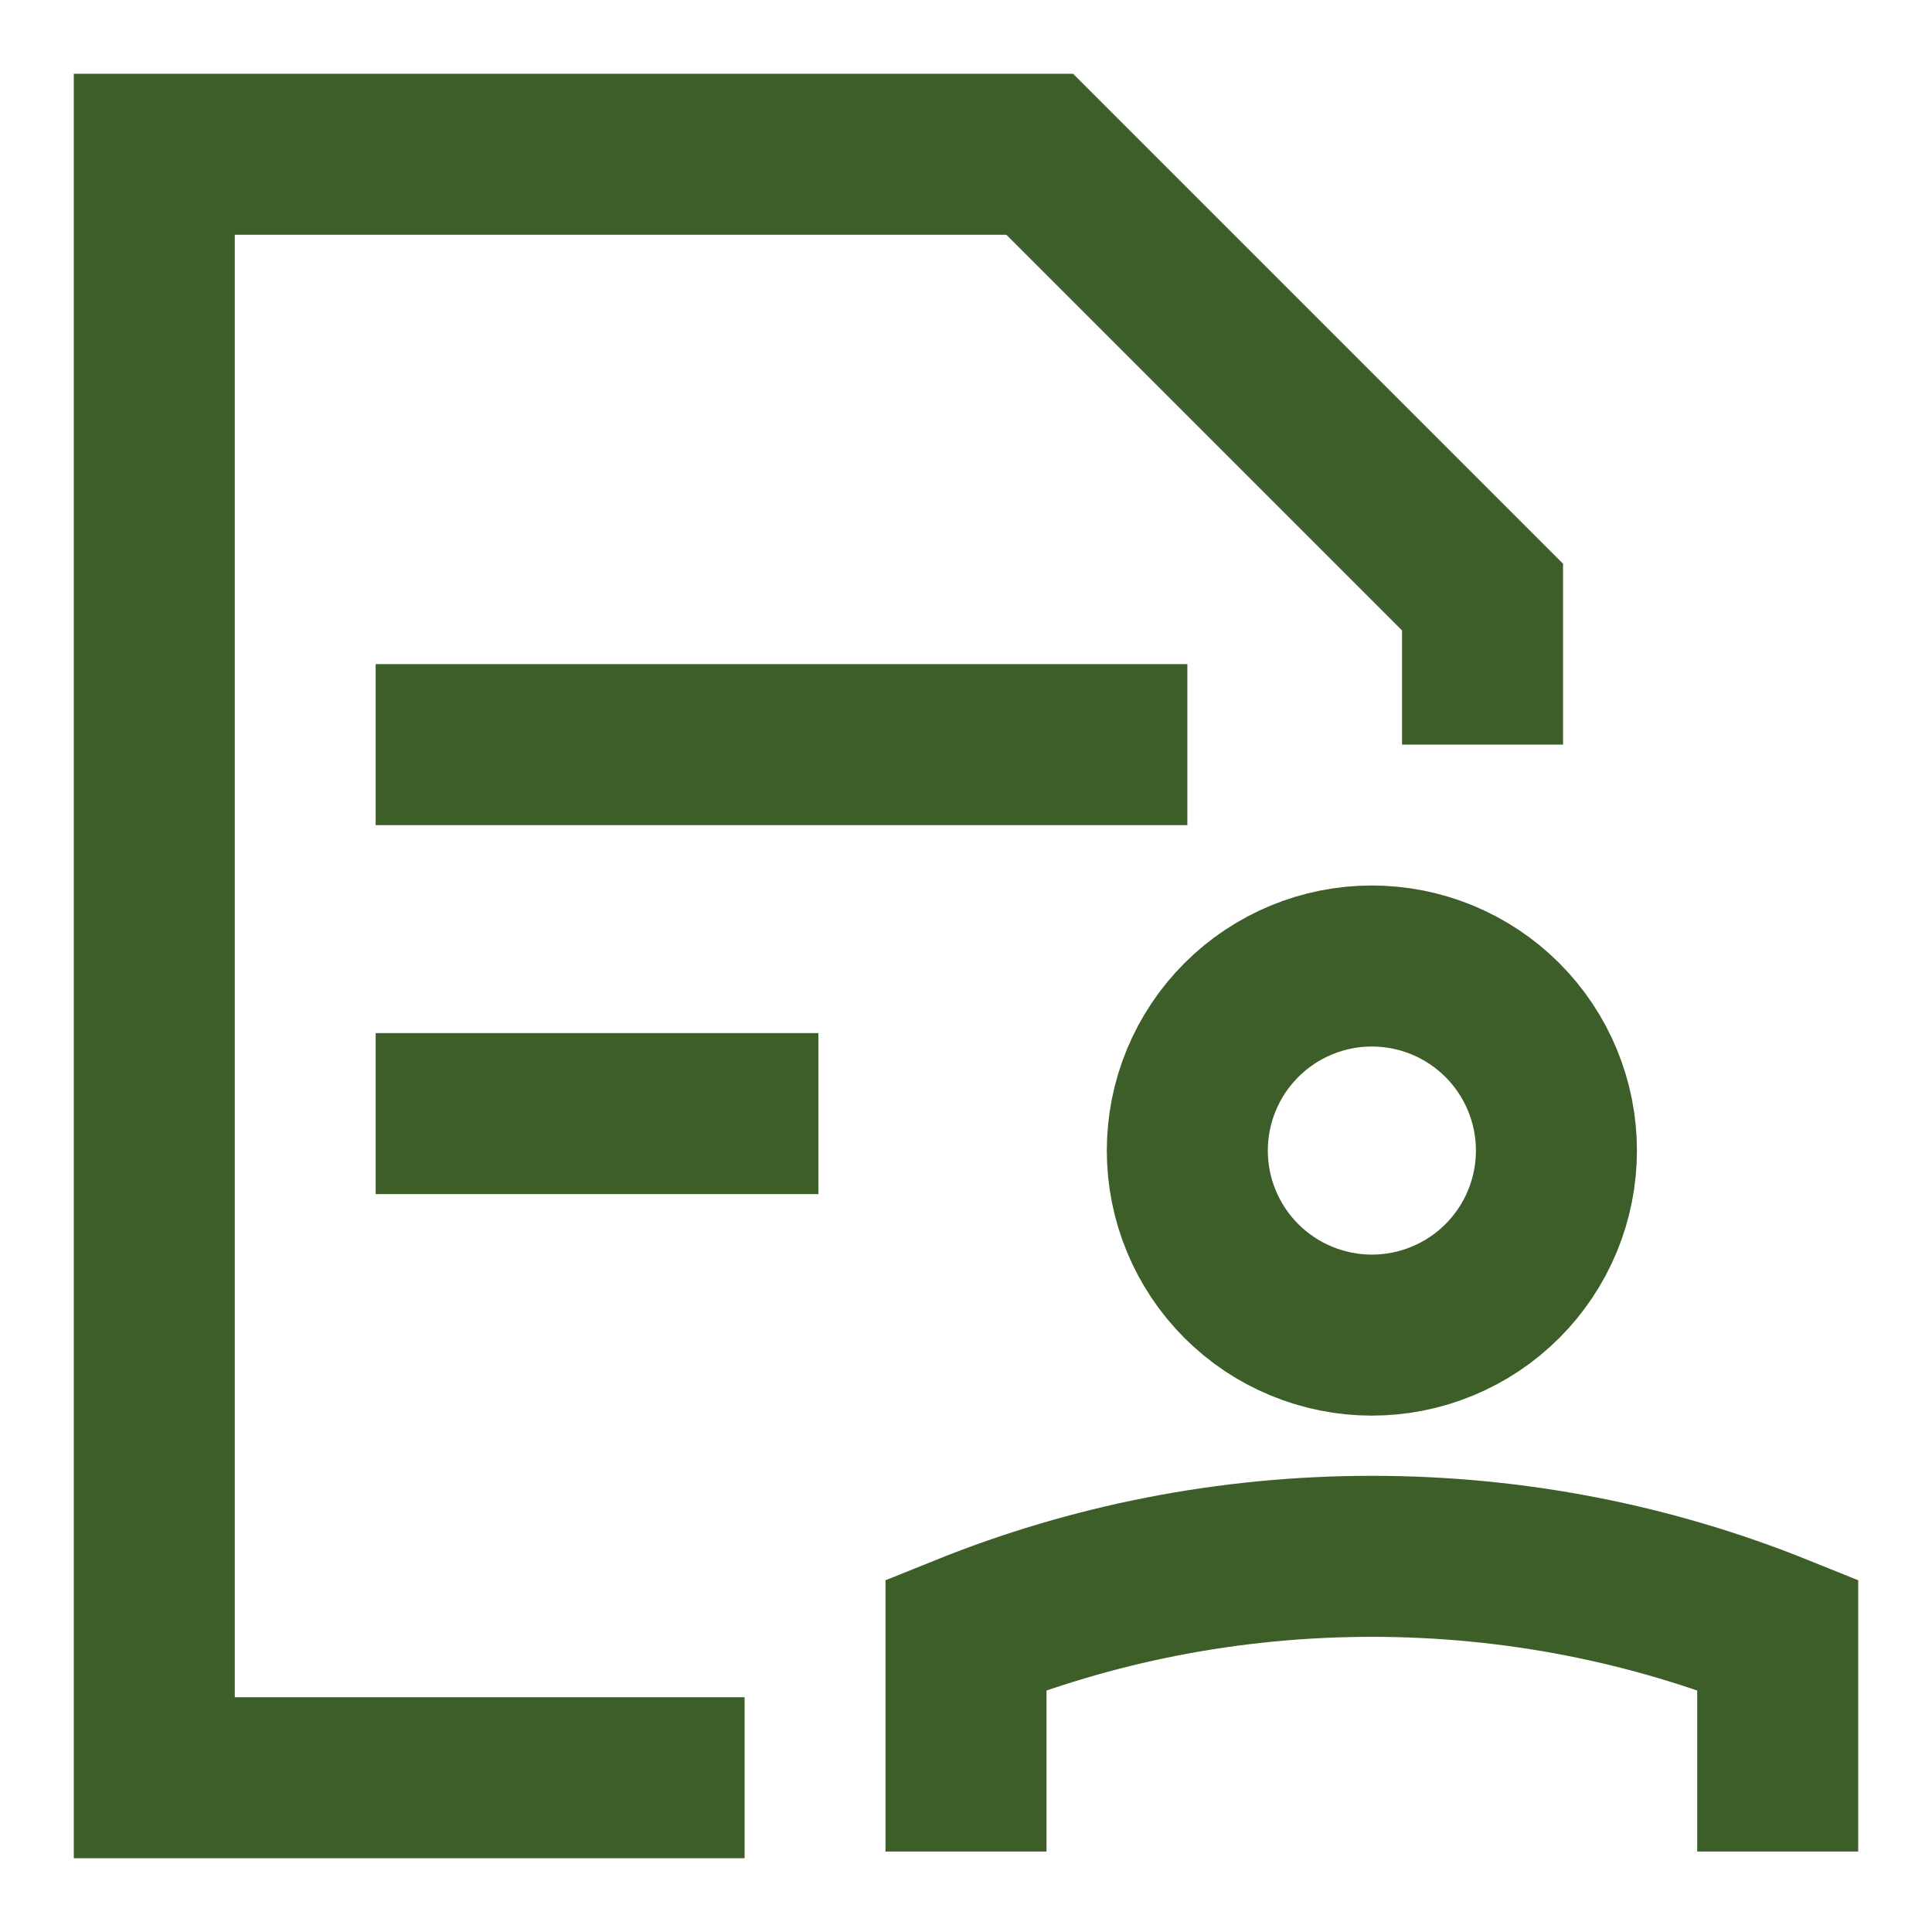
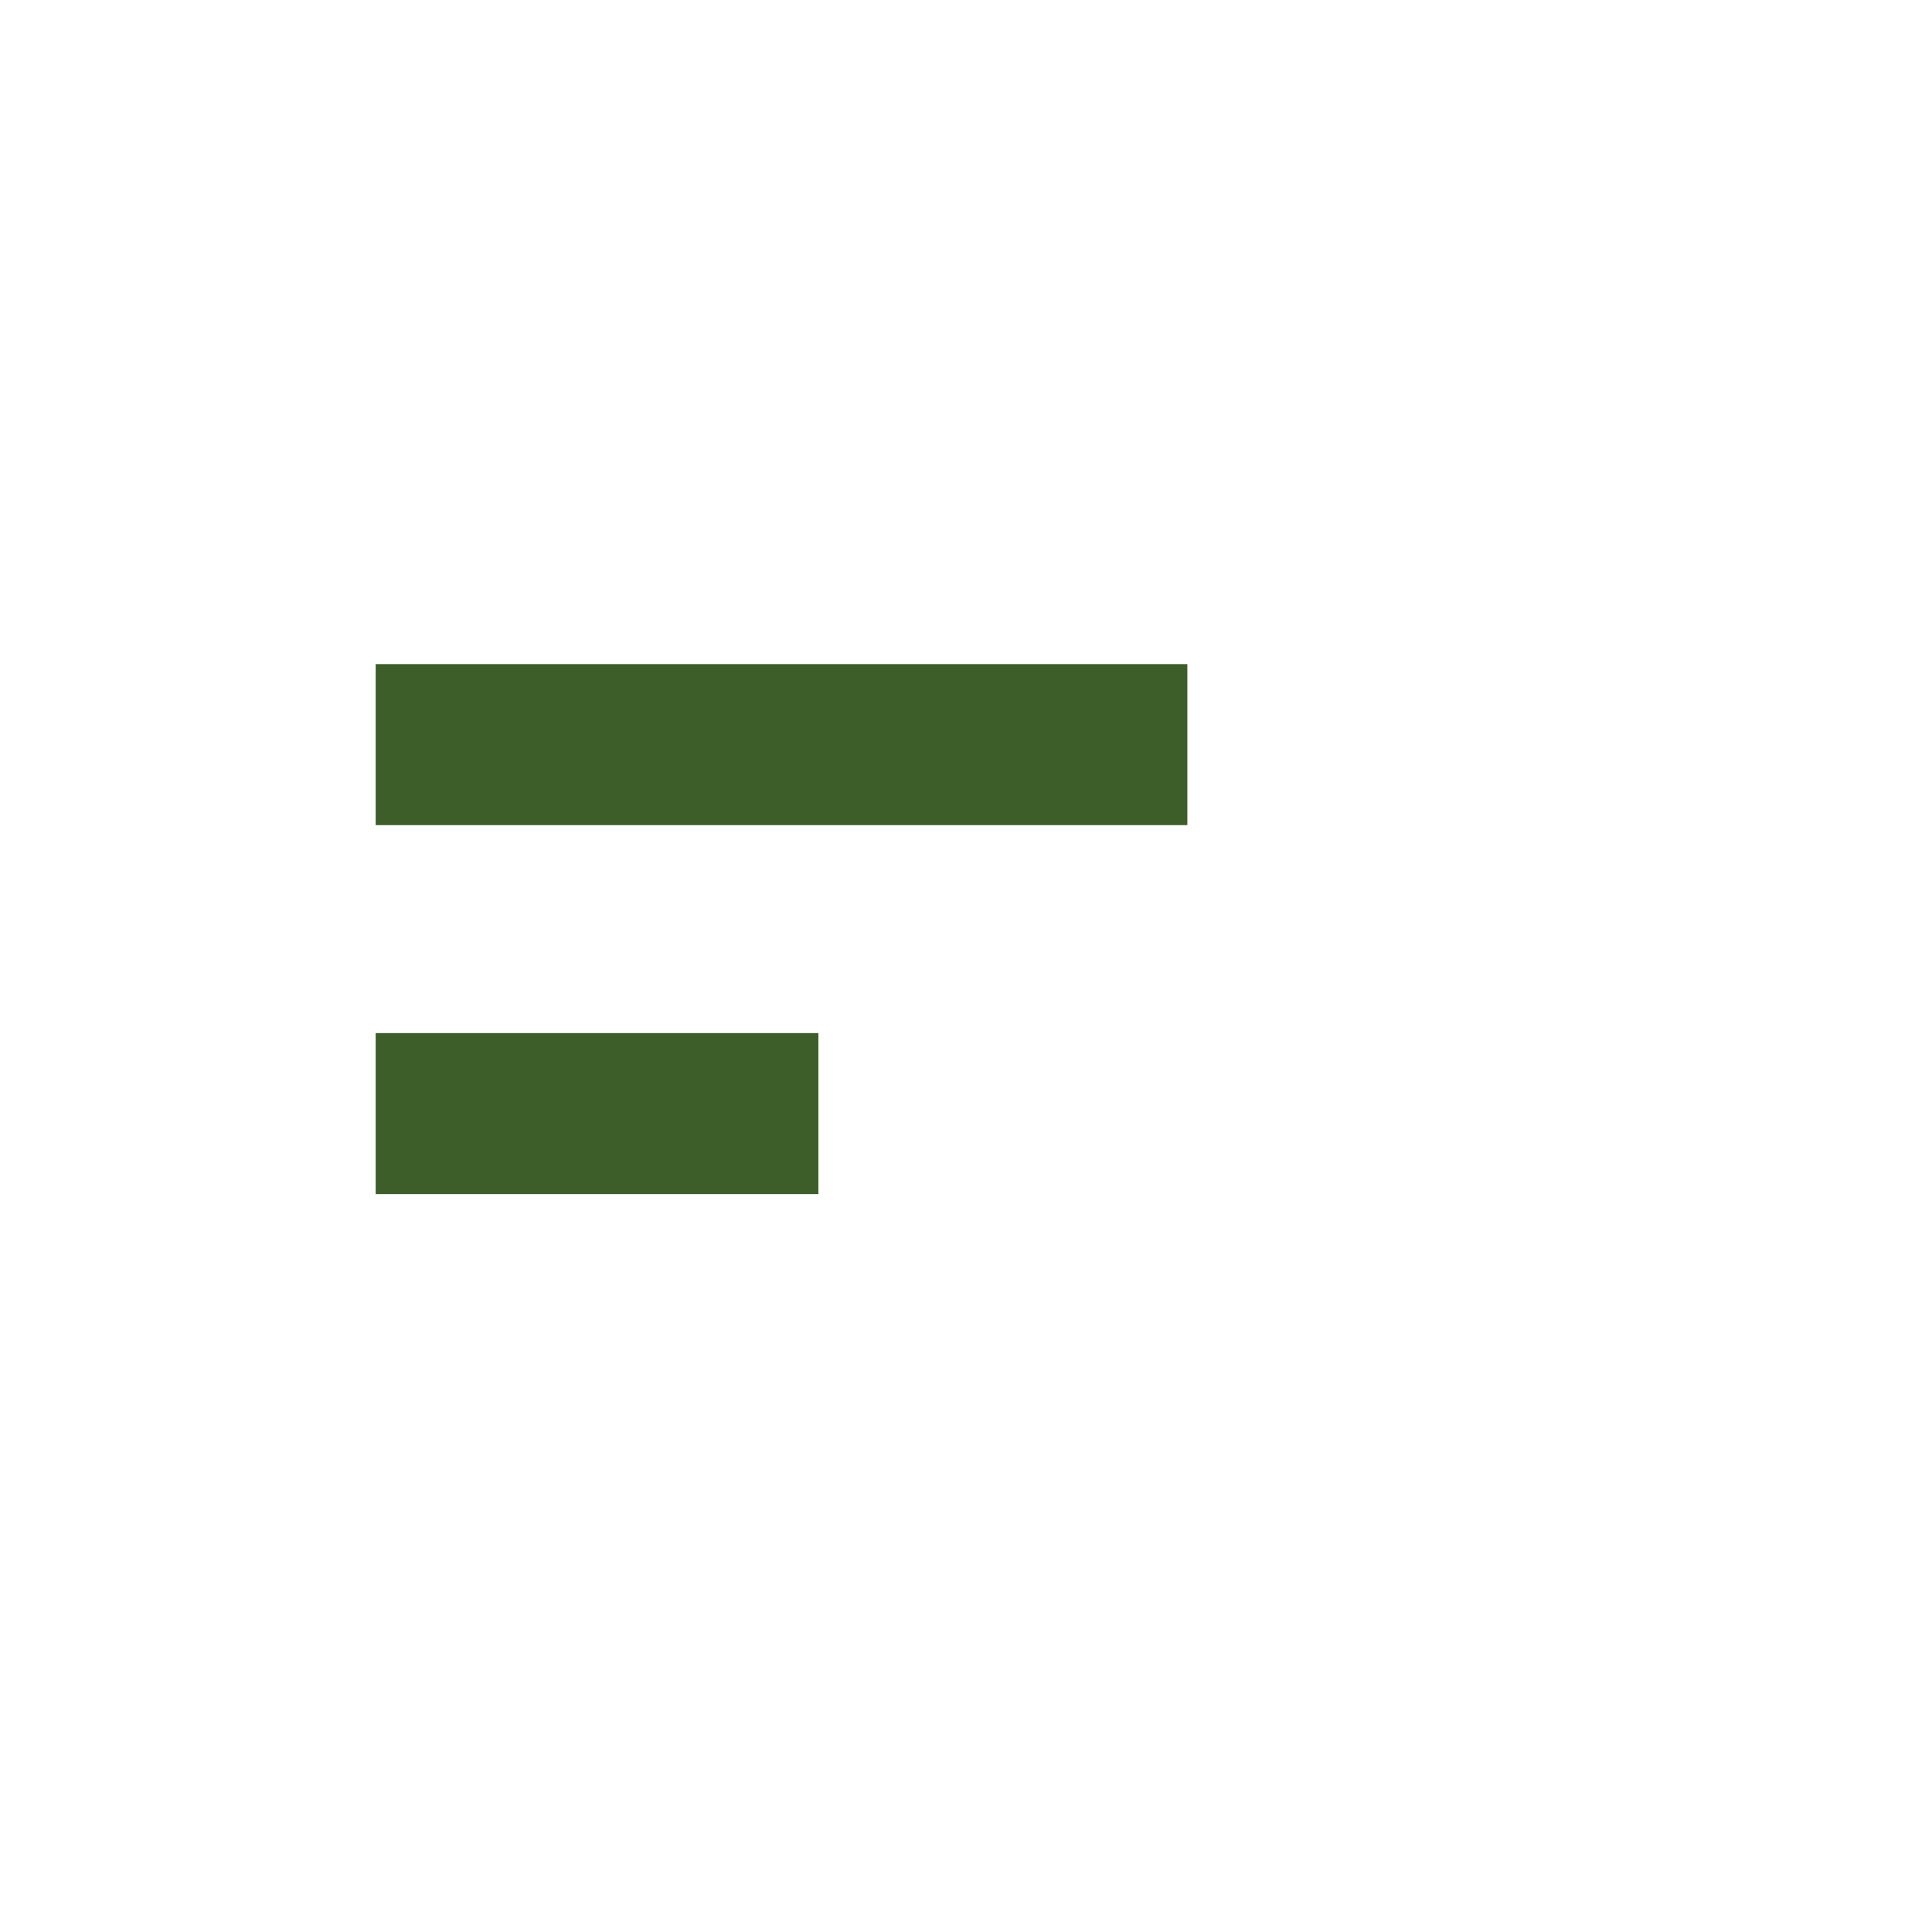
<svg xmlns="http://www.w3.org/2000/svg" width="56" height="56" viewBox="0 0 56 56" fill="none">
-   <path d="M28 53.667V47.38C31.635 45.916 35.605 45.111 39.764 45.111C43.922 45.111 47.893 45.916 51.528 47.38V53.667" stroke="#3D5E29" stroke-width="4.667" />
-   <path d="M34.415 33.349C34.415 34.052 34.553 34.748 34.822 35.397C35.091 36.045 35.485 36.635 35.982 37.132C36.479 37.629 37.068 38.023 37.717 38.291C38.366 38.56 39.062 38.699 39.764 38.699C40.467 38.699 41.163 38.56 41.812 38.291C42.461 38.023 43.05 37.629 43.547 37.132C44.044 36.635 44.438 36.045 44.707 35.397C44.975 34.748 45.114 34.052 45.114 33.349C45.114 31.931 44.55 30.57 43.547 29.567C42.544 28.564 41.183 28 39.764 28C38.346 28 36.985 28.564 35.982 29.567C34.979 30.57 34.415 31.931 34.415 33.349Z" stroke="#3D5E29" stroke-width="4.667" />
  <path d="M34.416 21.583H10.889" stroke="#3D5E29" stroke-width="4.667" />
  <path d="M23.722 32.278H10.889" stroke="#3D5E29" stroke-width="4.667" />
-   <path d="M21.583 51.528H4.472V4.472H30.138L42.972 17.306V21.583" stroke="#3D5E29" stroke-width="4.667" />
</svg>